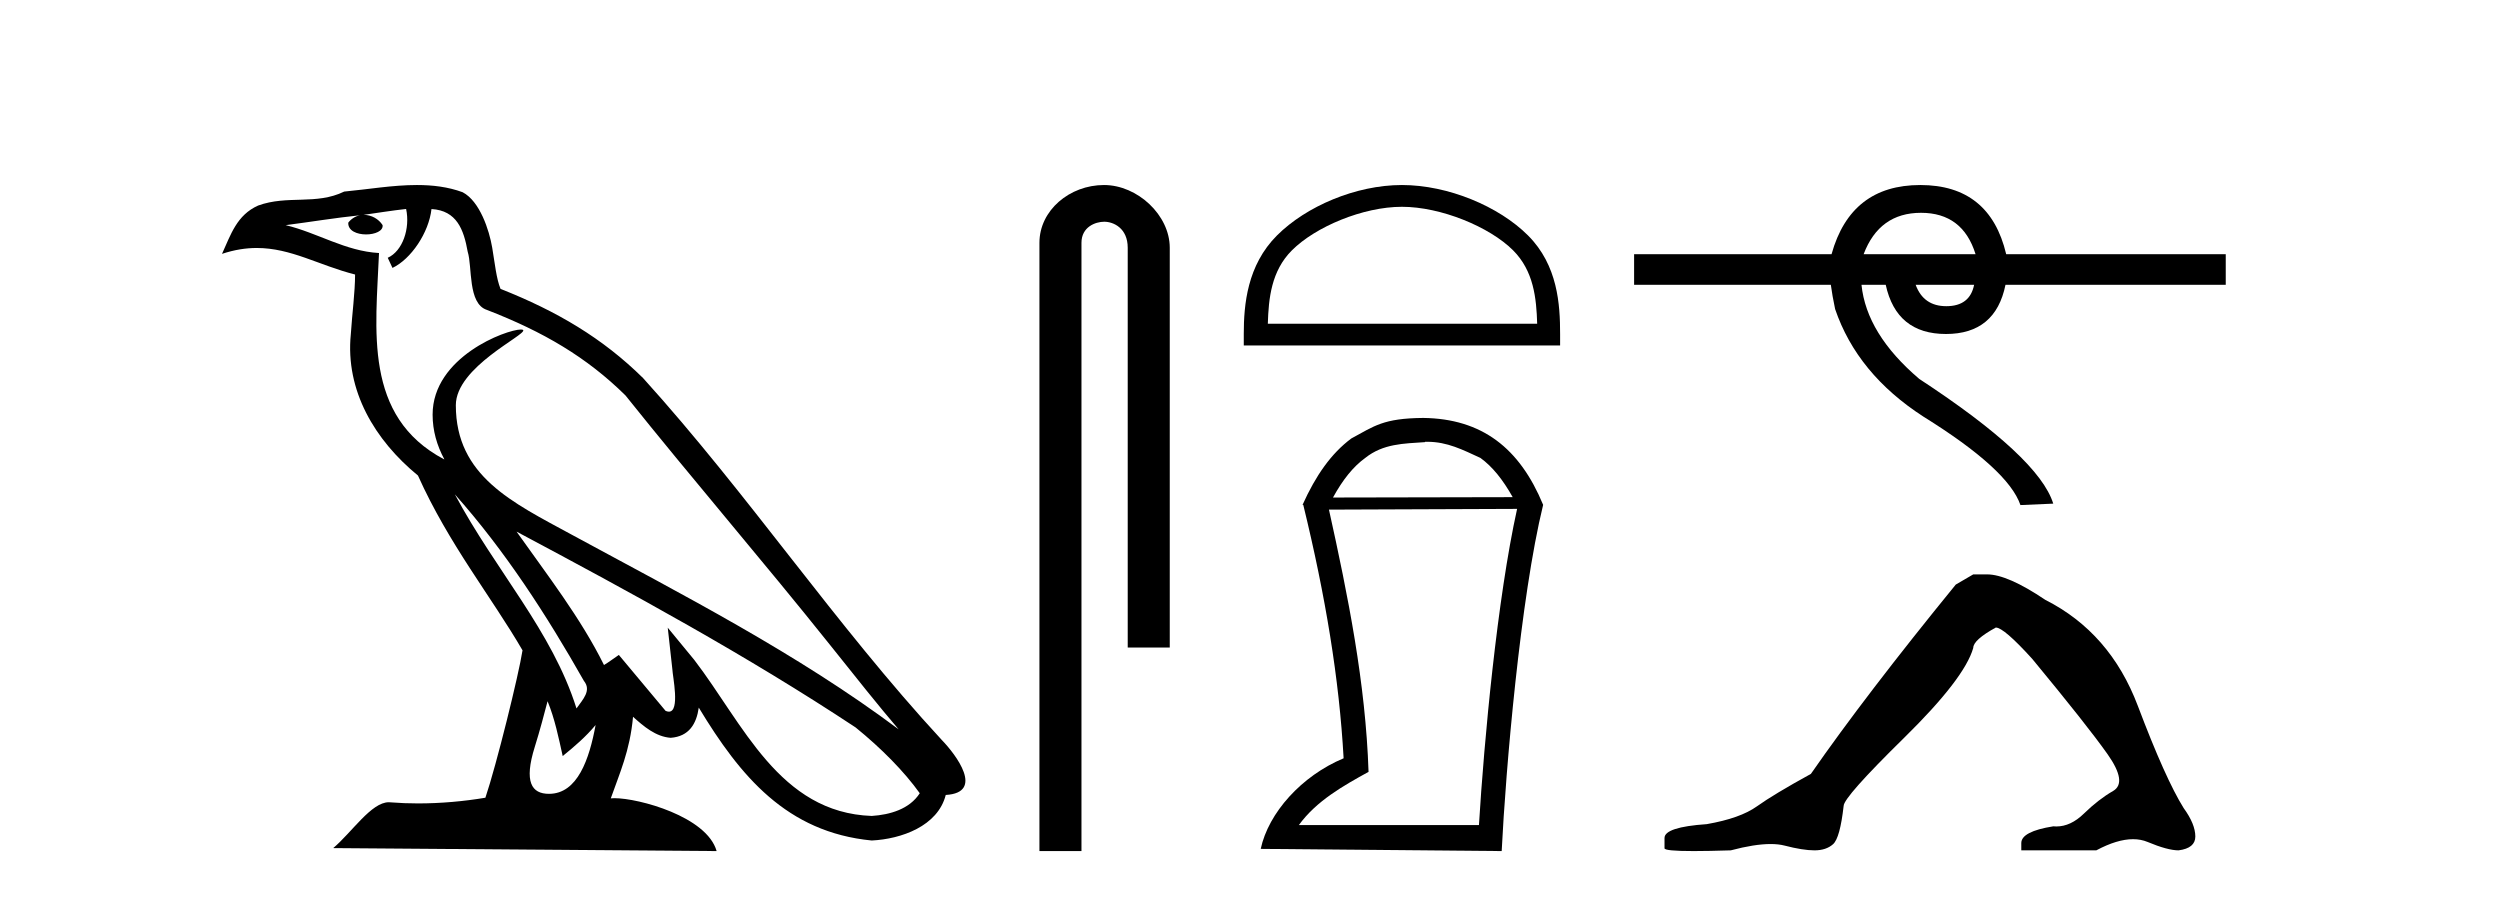
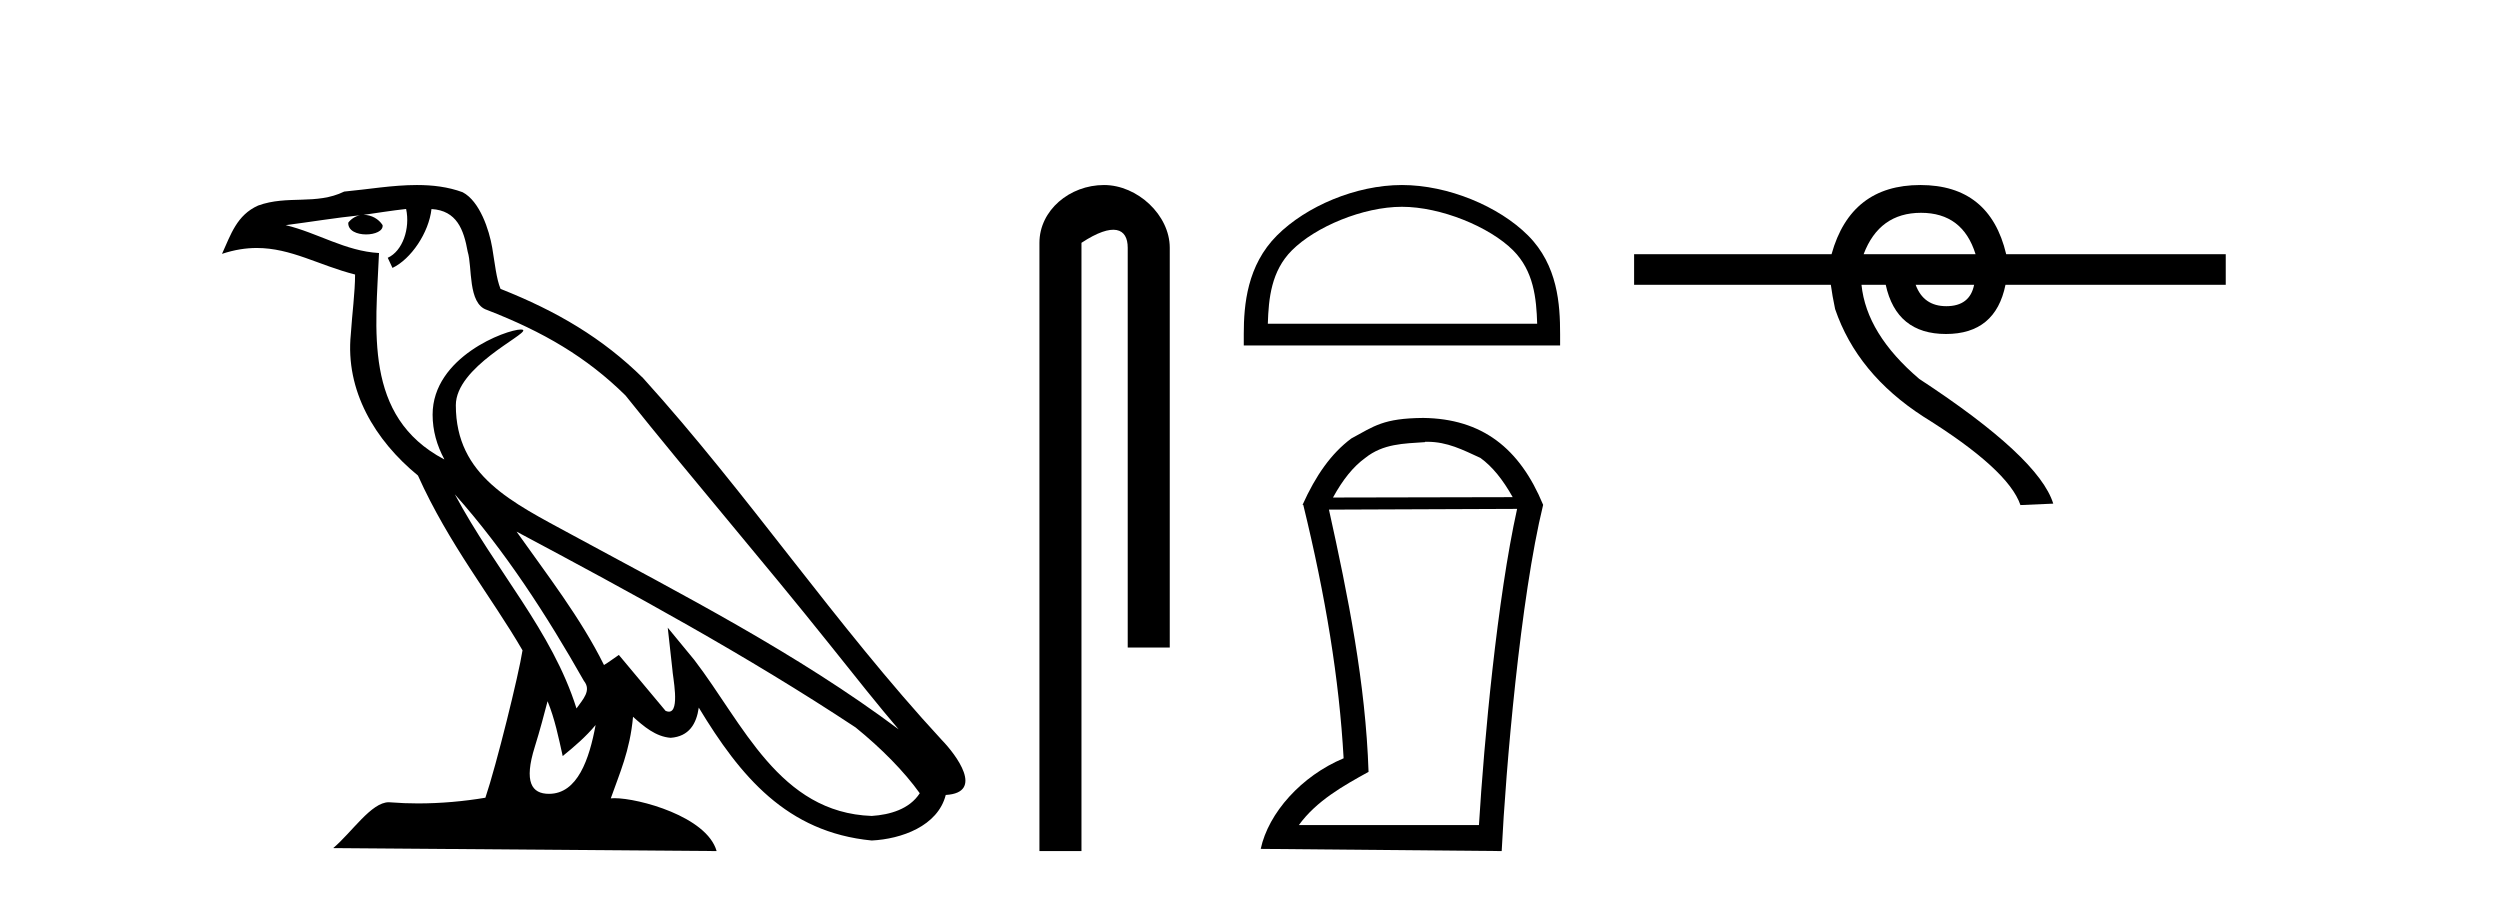
<svg xmlns="http://www.w3.org/2000/svg" width="114.0" height="41.0">
  <path d="M 20.74 22.54 L 20.74 22.54 C 23.034 25.118 24.933 28.06 26.626 31.048 C 26.982 31.486 26.582 31.888 26.288 32.305 C 25.173 28.763 22.605 26.03 20.74 22.54 ZM 18.519 9.529 C 18.71 10.422 18.358 11.451 17.681 11.755 L 17.897 12.217 C 18.743 11.815 19.555 10.612 19.676 9.532 C 20.831 9.601 21.147 10.47 21.327 11.479 C 21.544 12.168 21.324 13.841 22.198 14.13 C 24.778 15.129 26.75 16.285 28.521 18.031 C 31.576 21.852 34.768 25.552 37.823 29.376 C 39.01 30.865 40.095 32.228 40.977 33.257 C 36.337 29.789 31.154 27.136 26.068 24.38 C 23.365 22.911 20.786 21.71 20.786 18.477 C 20.786 16.738 23.991 15.281 23.859 15.055 C 23.847 15.035 23.81 15.026 23.752 15.026 C 23.094 15.026 19.727 16.274 19.727 18.907 C 19.727 19.637 19.922 20.313 20.262 20.944 C 20.256 20.944 20.251 20.943 20.246 20.943 C 16.553 18.986 17.14 15.028 17.283 11.538 C 15.748 11.453 14.484 10.616 13.027 10.267 C 14.157 10.121 15.284 9.933 16.417 9.816 L 16.417 9.816 C 16.204 9.858 16.01 9.982 15.881 10.154 C 15.862 10.526 16.283 10.69 16.693 10.69 C 17.093 10.69 17.484 10.534 17.446 10.264 C 17.265 9.982 16.935 9.799 16.597 9.799 C 16.587 9.799 16.578 9.799 16.568 9.799 C 17.131 9.719 17.882 9.599 18.519 9.529 ZM 24.969 31.976 C 25.3 32.78 25.471 33.632 25.659 34.476 C 26.197 34.04 26.718 33.593 27.16 33.06 L 27.16 33.06 C 26.872 34.623 26.335 36.199 25.034 36.199 C 24.246 36.199 23.881 35.667 24.387 34.054 C 24.625 33.293 24.814 32.566 24.969 31.976 ZM 23.555 24.242 L 23.555 24.242 C 28.821 27.047 34.035 29.879 39.015 33.171 C 40.188 34.122 41.233 35.181 41.941 36.172 C 41.472 36.901 40.578 37.152 39.752 37.207 C 35.537 37.06 33.887 32.996 31.66 30.093 L 30.449 28.622 L 30.658 30.507 C 30.672 30.846 31.02 32.452 30.502 32.452 C 30.458 32.452 30.407 32.44 30.35 32.415 L 28.219 29.865 C 27.992 30.015 27.777 30.186 27.542 30.325 C 26.485 28.187 24.938 26.196 23.555 24.242 ZM 19.011 8.437 C 17.904 8.437 16.77 8.636 15.695 8.736 C 14.413 9.361 13.114 8.884 11.77 9.373 C 10.798 9.809 10.526 10.693 10.124 11.576 C 10.697 11.386 11.217 11.308 11.708 11.308 C 13.275 11.308 14.536 12.097 16.192 12.518 C 16.189 13.349 16.059 14.292 15.997 15.242 C 15.74 17.816 17.097 20.076 19.059 21.685 C 20.464 24.814 22.408 27.214 23.827 29.655 C 23.658 30.752 22.637 34.89 22.134 36.376 C 21.149 36.542 20.096 36.636 19.062 36.636 C 18.644 36.636 18.23 36.62 17.824 36.588 C 17.792 36.584 17.761 36.582 17.729 36.582 C 16.931 36.582 16.054 37.945 15.194 38.673 L 32.678 38.809 C 32.232 37.233 29.125 36.397 28.021 36.397 C 27.958 36.397 27.901 36.399 27.852 36.405 C 28.241 35.29 28.727 34.243 28.866 32.686 C 29.354 33.123 29.901 33.595 30.584 33.644 C 31.419 33.582 31.758 33.011 31.864 32.267 C 33.756 35.396 35.871 37.951 39.752 38.327 C 41.093 38.261 42.764 37.675 43.126 36.25 C 44.905 36.149 43.6 34.416 42.94 33.737 C 38.1 28.498 34.104 22.517 29.322 17.238 C 27.48 15.421 25.4 14.192 22.824 13.173 C 22.632 12.702 22.569 12.032 22.445 11.295 C 22.309 10.491 21.879 9.174 21.095 8.765 C 20.427 8.519 19.724 8.437 19.011 8.437 Z" style="fill:#000000;stroke:none" />
-   <path d="M 50.343 8.437 C 48.774 8.437 47.398 9.591 47.398 11.072 L 47.398 38.809 L 49.315 38.809 L 49.315 11.072 C 49.315 10.346 49.953 10.111 50.355 10.111 C 50.776 10.111 51.424 10.406 51.424 11.296 L 51.424 29.526 L 53.341 29.526 L 53.341 11.296 C 53.341 9.813 51.872 8.437 50.343 8.437 Z" style="fill:#000000;stroke:none" />
+   <path d="M 50.343 8.437 C 48.774 8.437 47.398 9.591 47.398 11.072 L 47.398 38.809 L 49.315 38.809 L 49.315 11.072 C 50.776 10.111 51.424 10.406 51.424 11.296 L 51.424 29.526 L 53.341 29.526 L 53.341 11.296 C 53.341 9.813 51.872 8.437 50.343 8.437 Z" style="fill:#000000;stroke:none" />
  <path d="M 63.928 9.43 C 65.702 9.43 67.923 10.341 68.998 11.416 C 69.938 12.356 70.061 13.603 70.095 14.761 L 57.813 14.761 C 57.848 13.603 57.971 12.356 58.911 11.416 C 59.985 10.341 62.154 9.43 63.928 9.43 ZM 63.928 8.437 C 61.823 8.437 59.559 9.409 58.231 10.736 C 56.87 12.098 56.716 13.89 56.716 15.231 L 56.716 15.754 L 71.141 15.754 L 71.141 15.231 C 71.141 13.89 71.039 12.098 69.677 10.736 C 68.35 9.409 66.033 8.437 63.928 8.437 Z" style="fill:#000000;stroke:none" />
  <path d="M 65.082 20.145 C 66.002 20.145 66.704 20.513 67.507 20.881 C 68.059 21.282 68.527 21.867 68.979 22.67 L 60.784 22.687 C 61.235 21.867 61.704 21.282 62.256 20.881 C 63.075 20.228 64.012 20.228 64.982 20.161 L 64.982 20.145 ZM 69.18 23.205 C 68.277 27.286 67.674 33.775 67.44 37.622 L 59.229 37.622 C 60.031 36.518 61.252 35.832 62.406 35.197 C 62.272 31.149 61.47 27.169 60.6 23.239 L 69.18 23.205 ZM 64.898 19.058 C 63.075 19.074 62.674 19.426 61.62 19.994 C 60.7 20.68 59.998 21.683 59.396 23.021 L 59.429 23.021 C 60.449 27.203 61.068 30.966 61.269 34.578 C 59.346 35.381 57.84 37.07 57.489 38.709 L 68.477 38.809 C 68.661 35.08 69.33 27.269 70.367 23.021 C 69.297 20.429 67.574 19.091 64.898 19.058 Z" style="fill:#000000;stroke:none" />
  <path d="M 87.598 9.704 Q 89.5 9.704 90.085 11.59 L 84.982 11.59 Q 85.697 9.704 87.598 9.704 ZM 90.02 12.987 Q 89.825 13.962 88.752 13.962 Q 87.712 13.962 87.354 12.987 ZM 87.566 8.437 Q 84.397 8.437 83.519 11.59 L 74.515 11.59 L 74.515 12.987 L 83.486 12.987 Q 83.551 13.475 83.681 14.093 Q 84.689 17.05 87.712 19.001 Q 91.58 21.406 92.132 23.031 L 93.628 22.966 Q 92.978 20.853 87.517 17.278 Q 85.112 15.23 84.884 12.987 L 85.989 12.987 Q 86.477 15.23 88.736 15.23 Q 90.995 15.23 91.45 12.987 L 101.494 12.987 L 101.494 11.59 L 91.482 11.59 Q 90.735 8.437 87.566 8.437 Z" style="fill:#000000;stroke:none" />
-   <path d="M 89.98 26.192 L 89.183 26.657 Q 85.066 31.704 82.576 35.29 Q 80.883 36.22 80.119 36.767 Q 79.355 37.315 77.828 37.581 Q 75.902 37.714 75.902 38.212 L 75.902 38.245 L 75.902 38.677 Q 75.88 38.809 77.23 38.809 Q 77.905 38.809 78.924 38.776 Q 80.008 38.488 80.739 38.488 Q 81.104 38.488 81.381 38.56 Q 82.211 38.776 82.742 38.776 Q 83.273 38.776 83.589 38.494 Q 83.904 38.212 84.07 36.751 Q 84.07 36.352 86.826 33.646 Q 89.582 30.94 89.98 29.546 Q 89.98 29.181 91.009 28.616 Q 91.375 28.616 92.669 30.044 Q 95.193 33.098 96.106 34.393 Q 97.019 35.688 96.355 36.07 Q 95.691 36.452 95.027 37.099 Q 94.425 37.687 93.768 37.687 Q 93.7 37.687 93.632 37.68 Q 92.171 37.913 92.171 38.444 L 92.171 38.776 L 95.591 38.776 Q 96.543 38.267 97.266 38.267 Q 97.628 38.267 97.932 38.394 Q 98.845 38.776 99.343 38.776 Q 100.107 38.677 100.107 38.145 Q 100.107 37.581 99.576 36.85 Q 98.746 35.522 97.484 32.185 Q 96.222 28.849 93.267 27.354 Q 91.541 26.192 90.611 26.192 Z" style="fill:#000000;stroke:none" />
</svg>